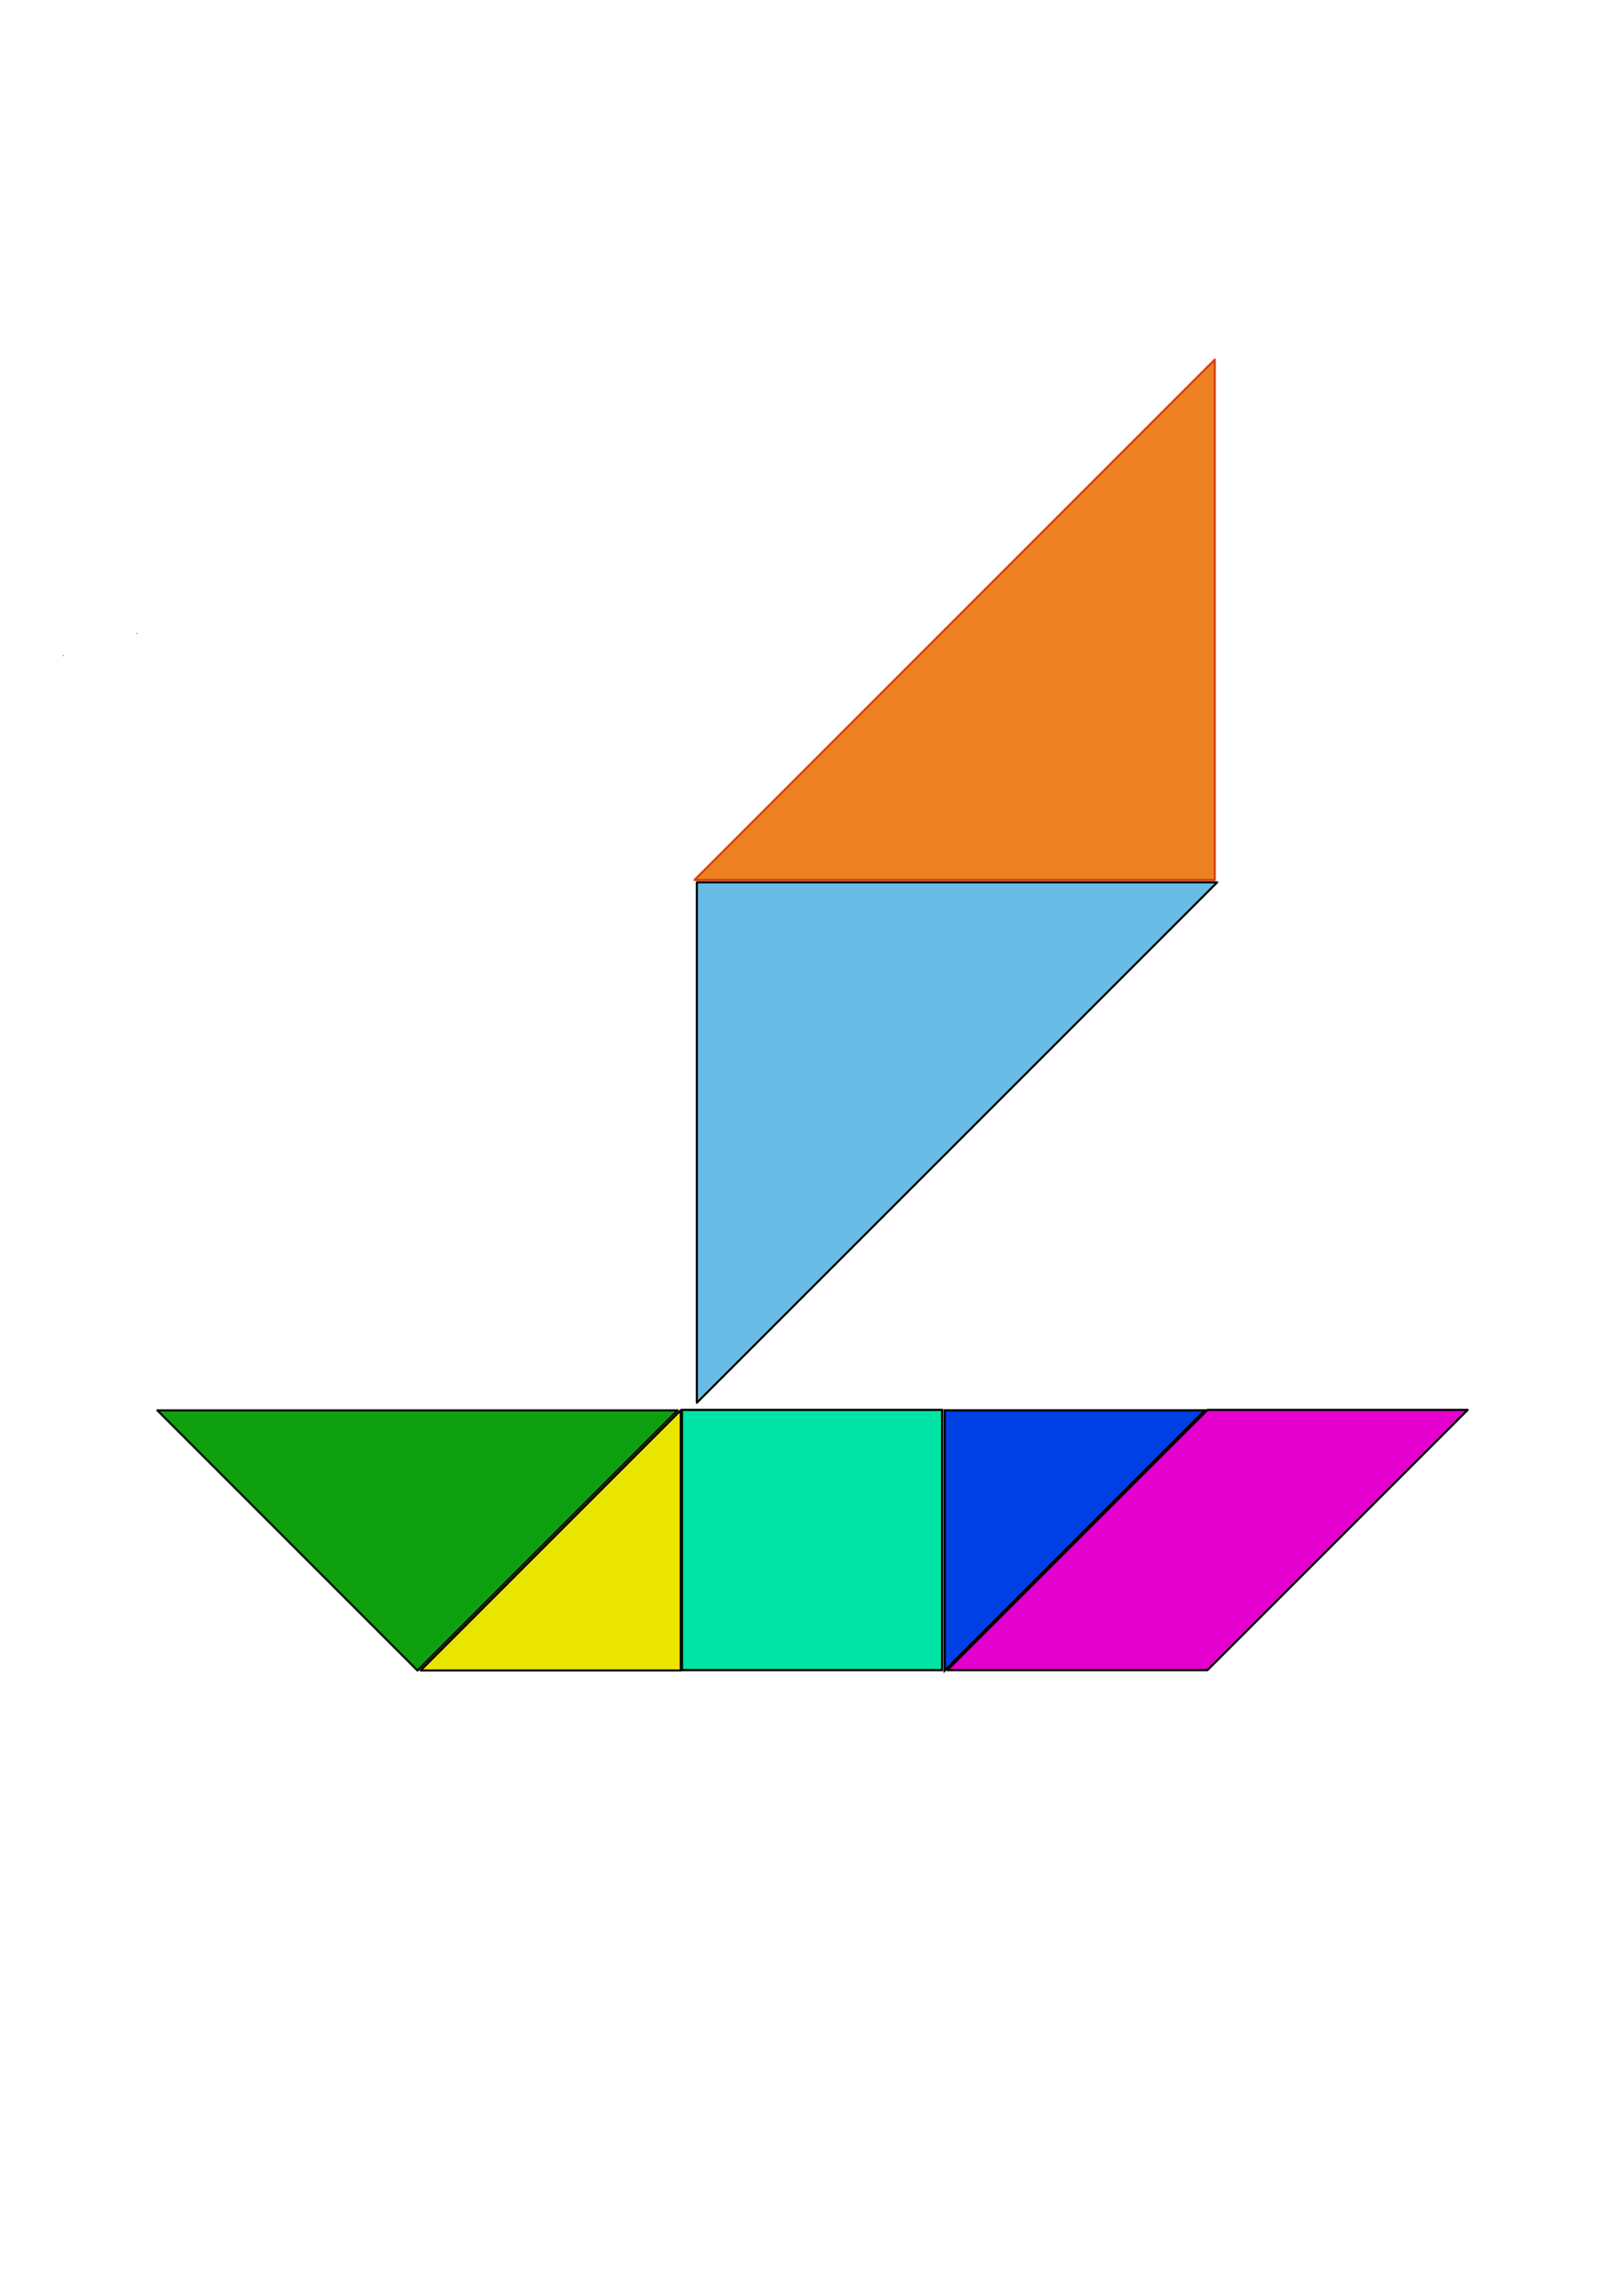
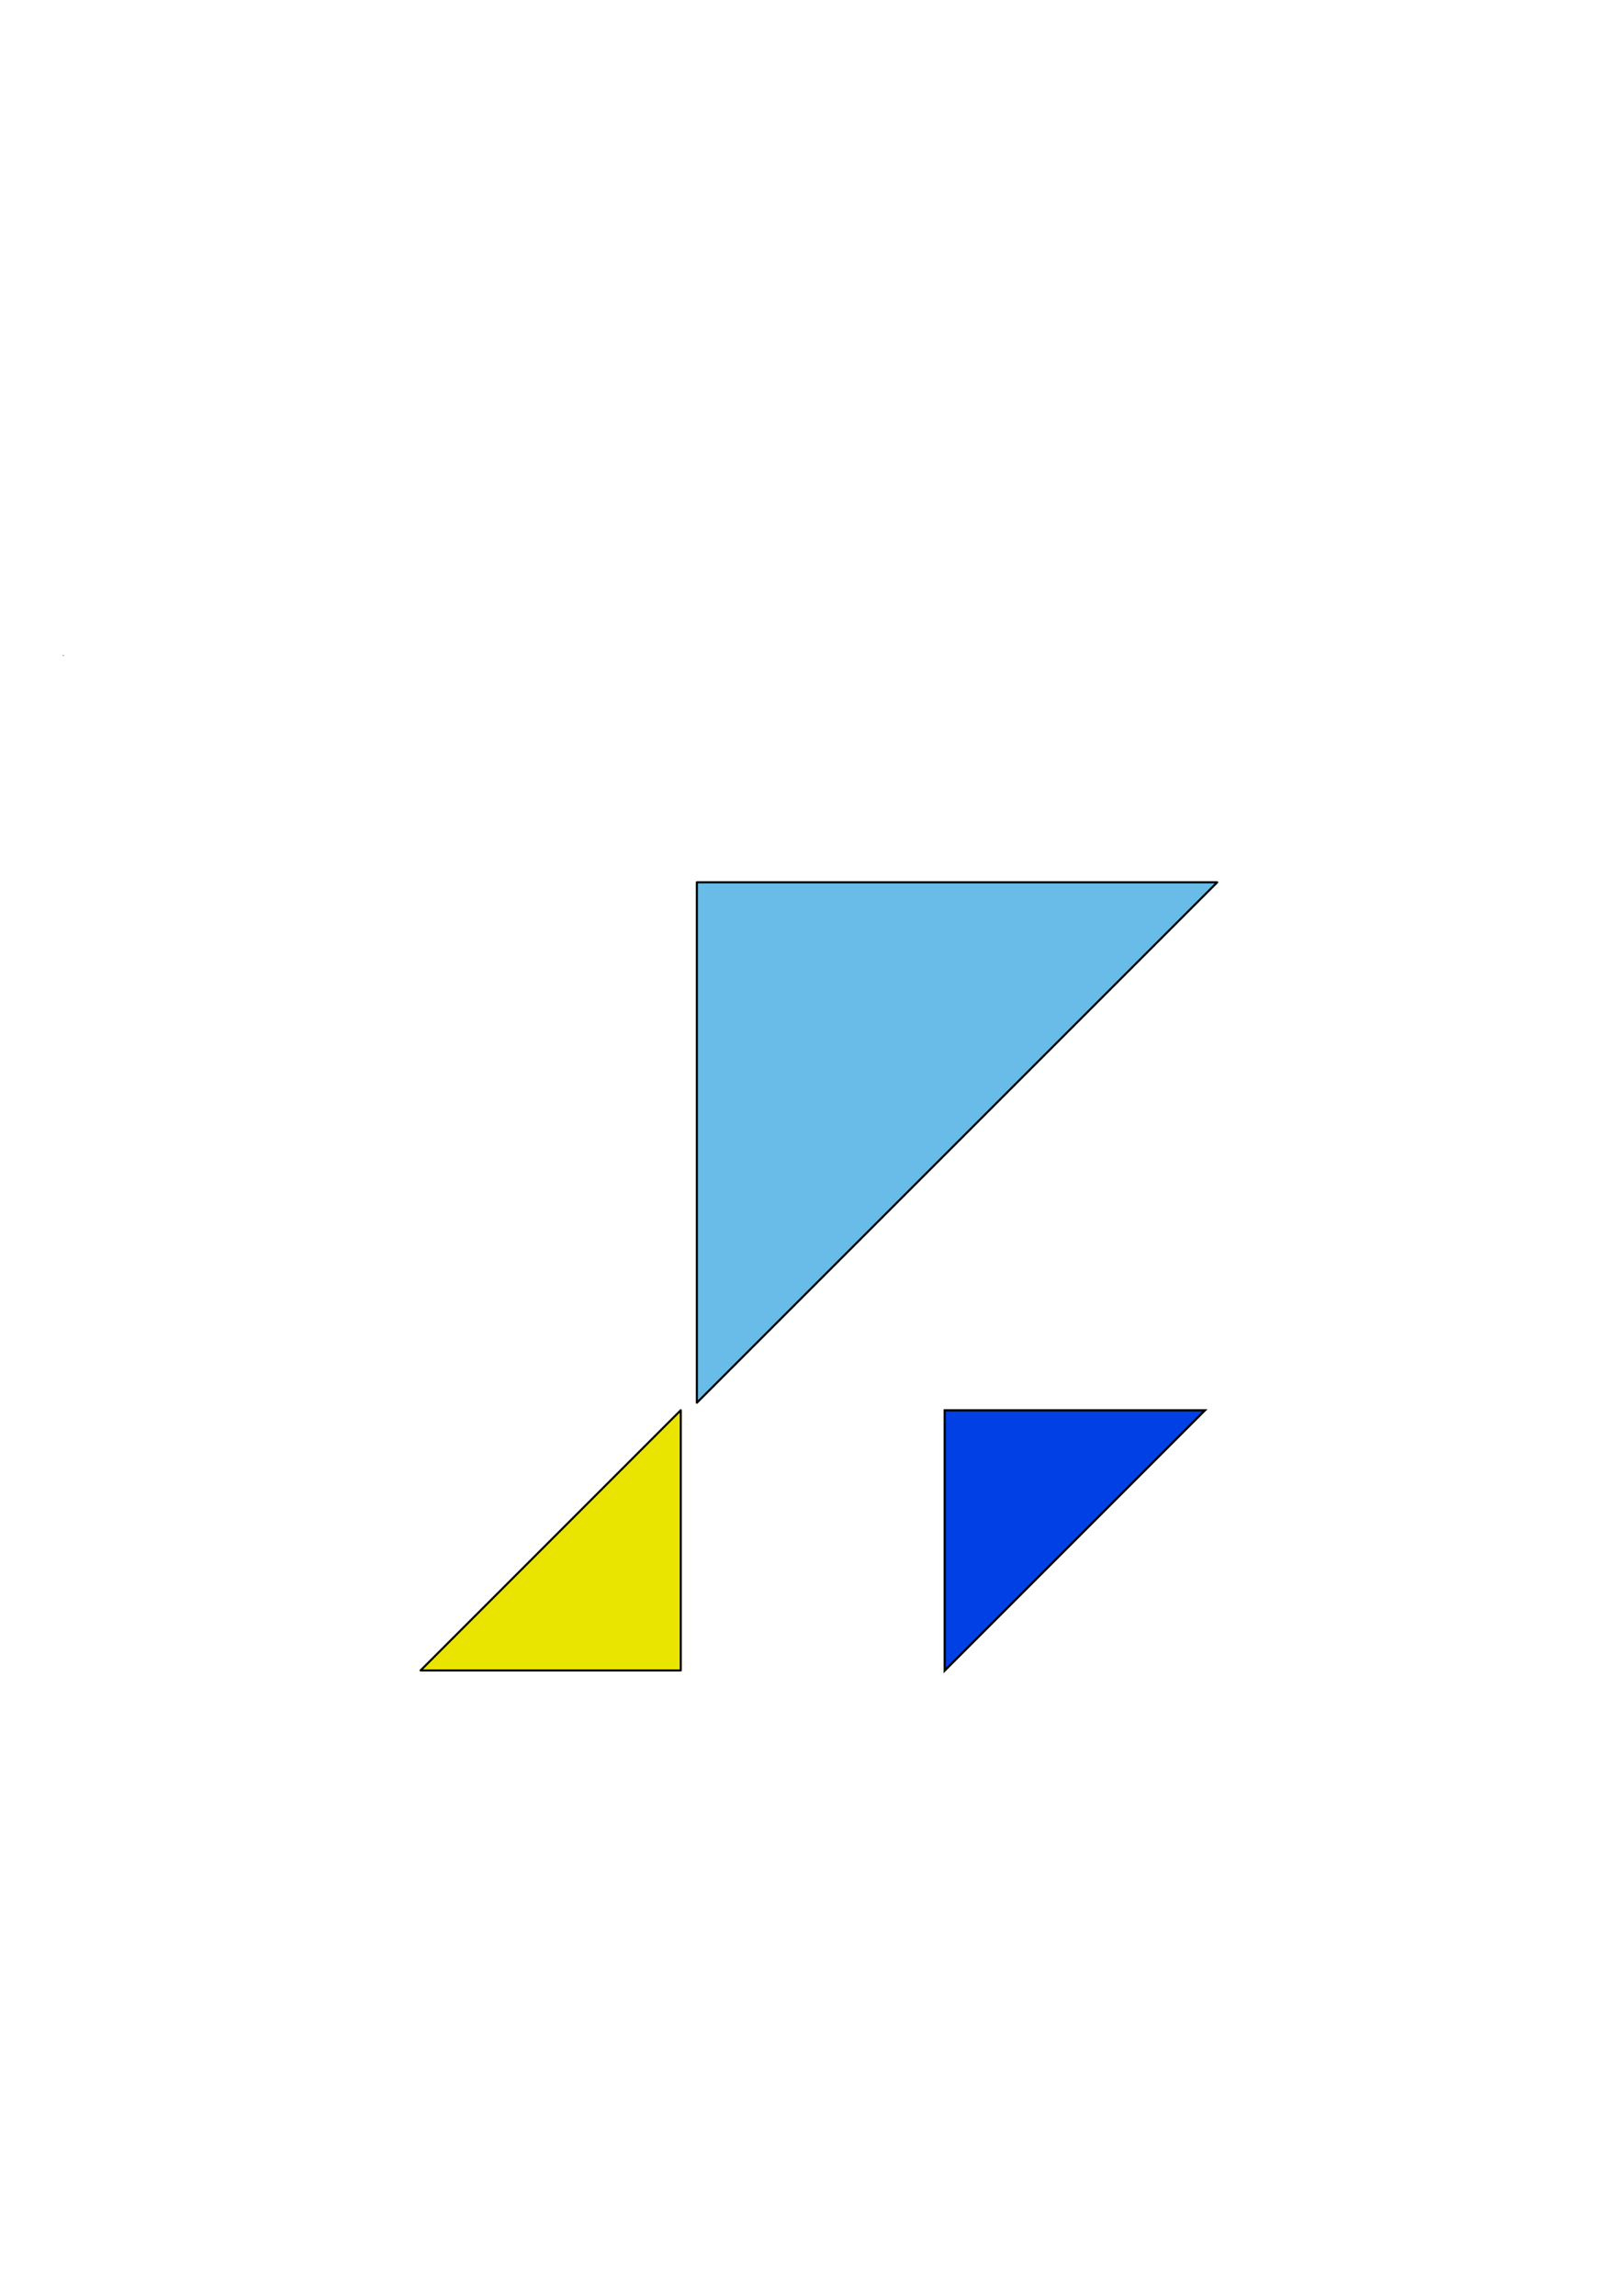
<svg xmlns="http://www.w3.org/2000/svg" xmlns:ns1="http://www.inkscape.org/namespaces/inkscape" xmlns:ns2="http://inkscape.sourceforge.net/DTD/sodipodi-0.dtd" height="297.638pt" id="svg2653" ns1:version="0.43+devel" ns2:docbase="/home/yves/Desktop" ns2:docname="tangram-34.svg" ns2:version="0.32" version="1.0" width="209.764pt">
  <defs id="defs2655" />
  <ns2:namedview bordercolor="#666666" borderopacity="1.0" id="base" ns1:current-layer="layer1" ns1:cx="375" ns1:cy="520" ns1:document-units="px" ns1:pageopacity="0.0" ns1:pageshadow="2" ns1:window-height="610" ns1:window-width="838" ns1:window-x="0" ns1:window-y="0" ns1:zoom="0.35" pagecolor="#ffffff" />
  <g id="layer1" ns1:groupmode="layer" ns1:label="Calque 1">
    <g id="g1558" transform="matrix(0.359,0,0,0.359,-1889.332,-1603.305)">
-       <path d="M 5328.522,4770.839 L 5328.522,4771.339 L 5329.022,4770.839 L 5328.522,4770.839 z " id="path4912" ns2:nodetypes="cccc" style="opacity:0.94;fill:#000000;fill-opacity:1;fill-rule:evenodd;stroke:none;stroke-opacity:1" />
-       <path d="M 5589.054,5144.999 L 5463.779,5270.274 L 5338.505,5144.999 L 5589.054,5144.999 z " id="path4913" ns2:nodetypes="cccc" style="opacity:0.94;fill:#009a00;fill-opacity:1;fill-rule:evenodd;stroke:#000000;stroke-width:1;stroke-linejoin:round;stroke-miterlimit:4;stroke-opacity:1" />
      <path d="M 5293.088,4781.469 L 5293.088,4781.969 L 5293.588,4781.469 L 5293.088,4781.469 z " id="path4914" ns2:nodetypes="cccc" style="opacity:0.94;fill:#000000;fill-opacity:1;fill-rule:evenodd;stroke:none;stroke-opacity:1" />
-       <path d="M 5847.698,4639.095 L 5847.698,4889.645 L 5597.148,4889.645 L 5847.698,4639.095 z " id="path4915" ns2:nodetypes="cccc" style="opacity:0.87;fill:#ea6f00;fill-opacity:1;fill-rule:evenodd;stroke:#d22f00;stroke-width:1;stroke-linejoin:round;stroke-miterlimit:4;stroke-opacity:1" />
      <path d="M 5590.552,5144.941 L 5590.552,5270.216 L 5465.277,5270.216 L 5590.552,5144.941 z " id="path4916" ns2:nodetypes="cccc" style="fill:#eae500;fill-opacity:1;fill-rule:evenodd;stroke:#000000;stroke-width:1;stroke-linecap:round;stroke-linejoin:round;marker-start:none;marker-mid:none;marker-end:none;stroke-miterlimit:4;stroke-opacity:1" />
-       <path d="M 5969.429,5144.783 L 5844.154,5270.058 L 5718.88,5270.058 L 5844.154,5144.783 L 5969.429,5144.783 z " id="path4917" ns2:nodetypes="ccccc" style="fill:#e500ce;fill-opacity:1;fill-rule:evenodd;stroke:#000000;stroke-width:1.062;stroke-linecap:butt;stroke-linejoin:round;stroke-miterlimit:4;stroke-opacity:1" />
      <path d="M 5717.639,5270.274 L 5717.639,5144.999 L 5842.913,5144.999 L 5717.639,5270.274 z " id="path4918" ns2:nodetypes="cccc" style="fill:#0040e5;fill-opacity:1;fill-rule:evenodd;stroke:#000000;stroke-width:1.062;stroke-linecap:butt;stroke-linejoin:miter;stroke-miterlimit:4;stroke-opacity:1" />
-       <path d="M 5591.123,5270.058 L 5591.123,5144.783 L 5716.398,5144.783 L 5716.398,5270.058 L 5591.123,5270.058 z " id="path4919" ns2:nodetypes="ccccc" style="fill:#00e5a5;fill-opacity:1;fill-rule:evenodd;stroke:#000000;stroke-width:1.062;stroke-linecap:butt;stroke-linejoin:miter;stroke-miterlimit:4;stroke-opacity:1" />
      <path d="M 5848.858,4890.787 L 5598.308,5141.337 L 5598.308,4890.787 L 5848.858,4890.787 z " id="path4920" ns2:nodetypes="cccc" style="fill:#68bce7;fill-opacity:1;fill-rule:evenodd;stroke:#000000;stroke-width:1;stroke-linecap:butt;stroke-linejoin:round;stroke-miterlimit:4;stroke-opacity:1" />
    </g>
  </g>
</svg>